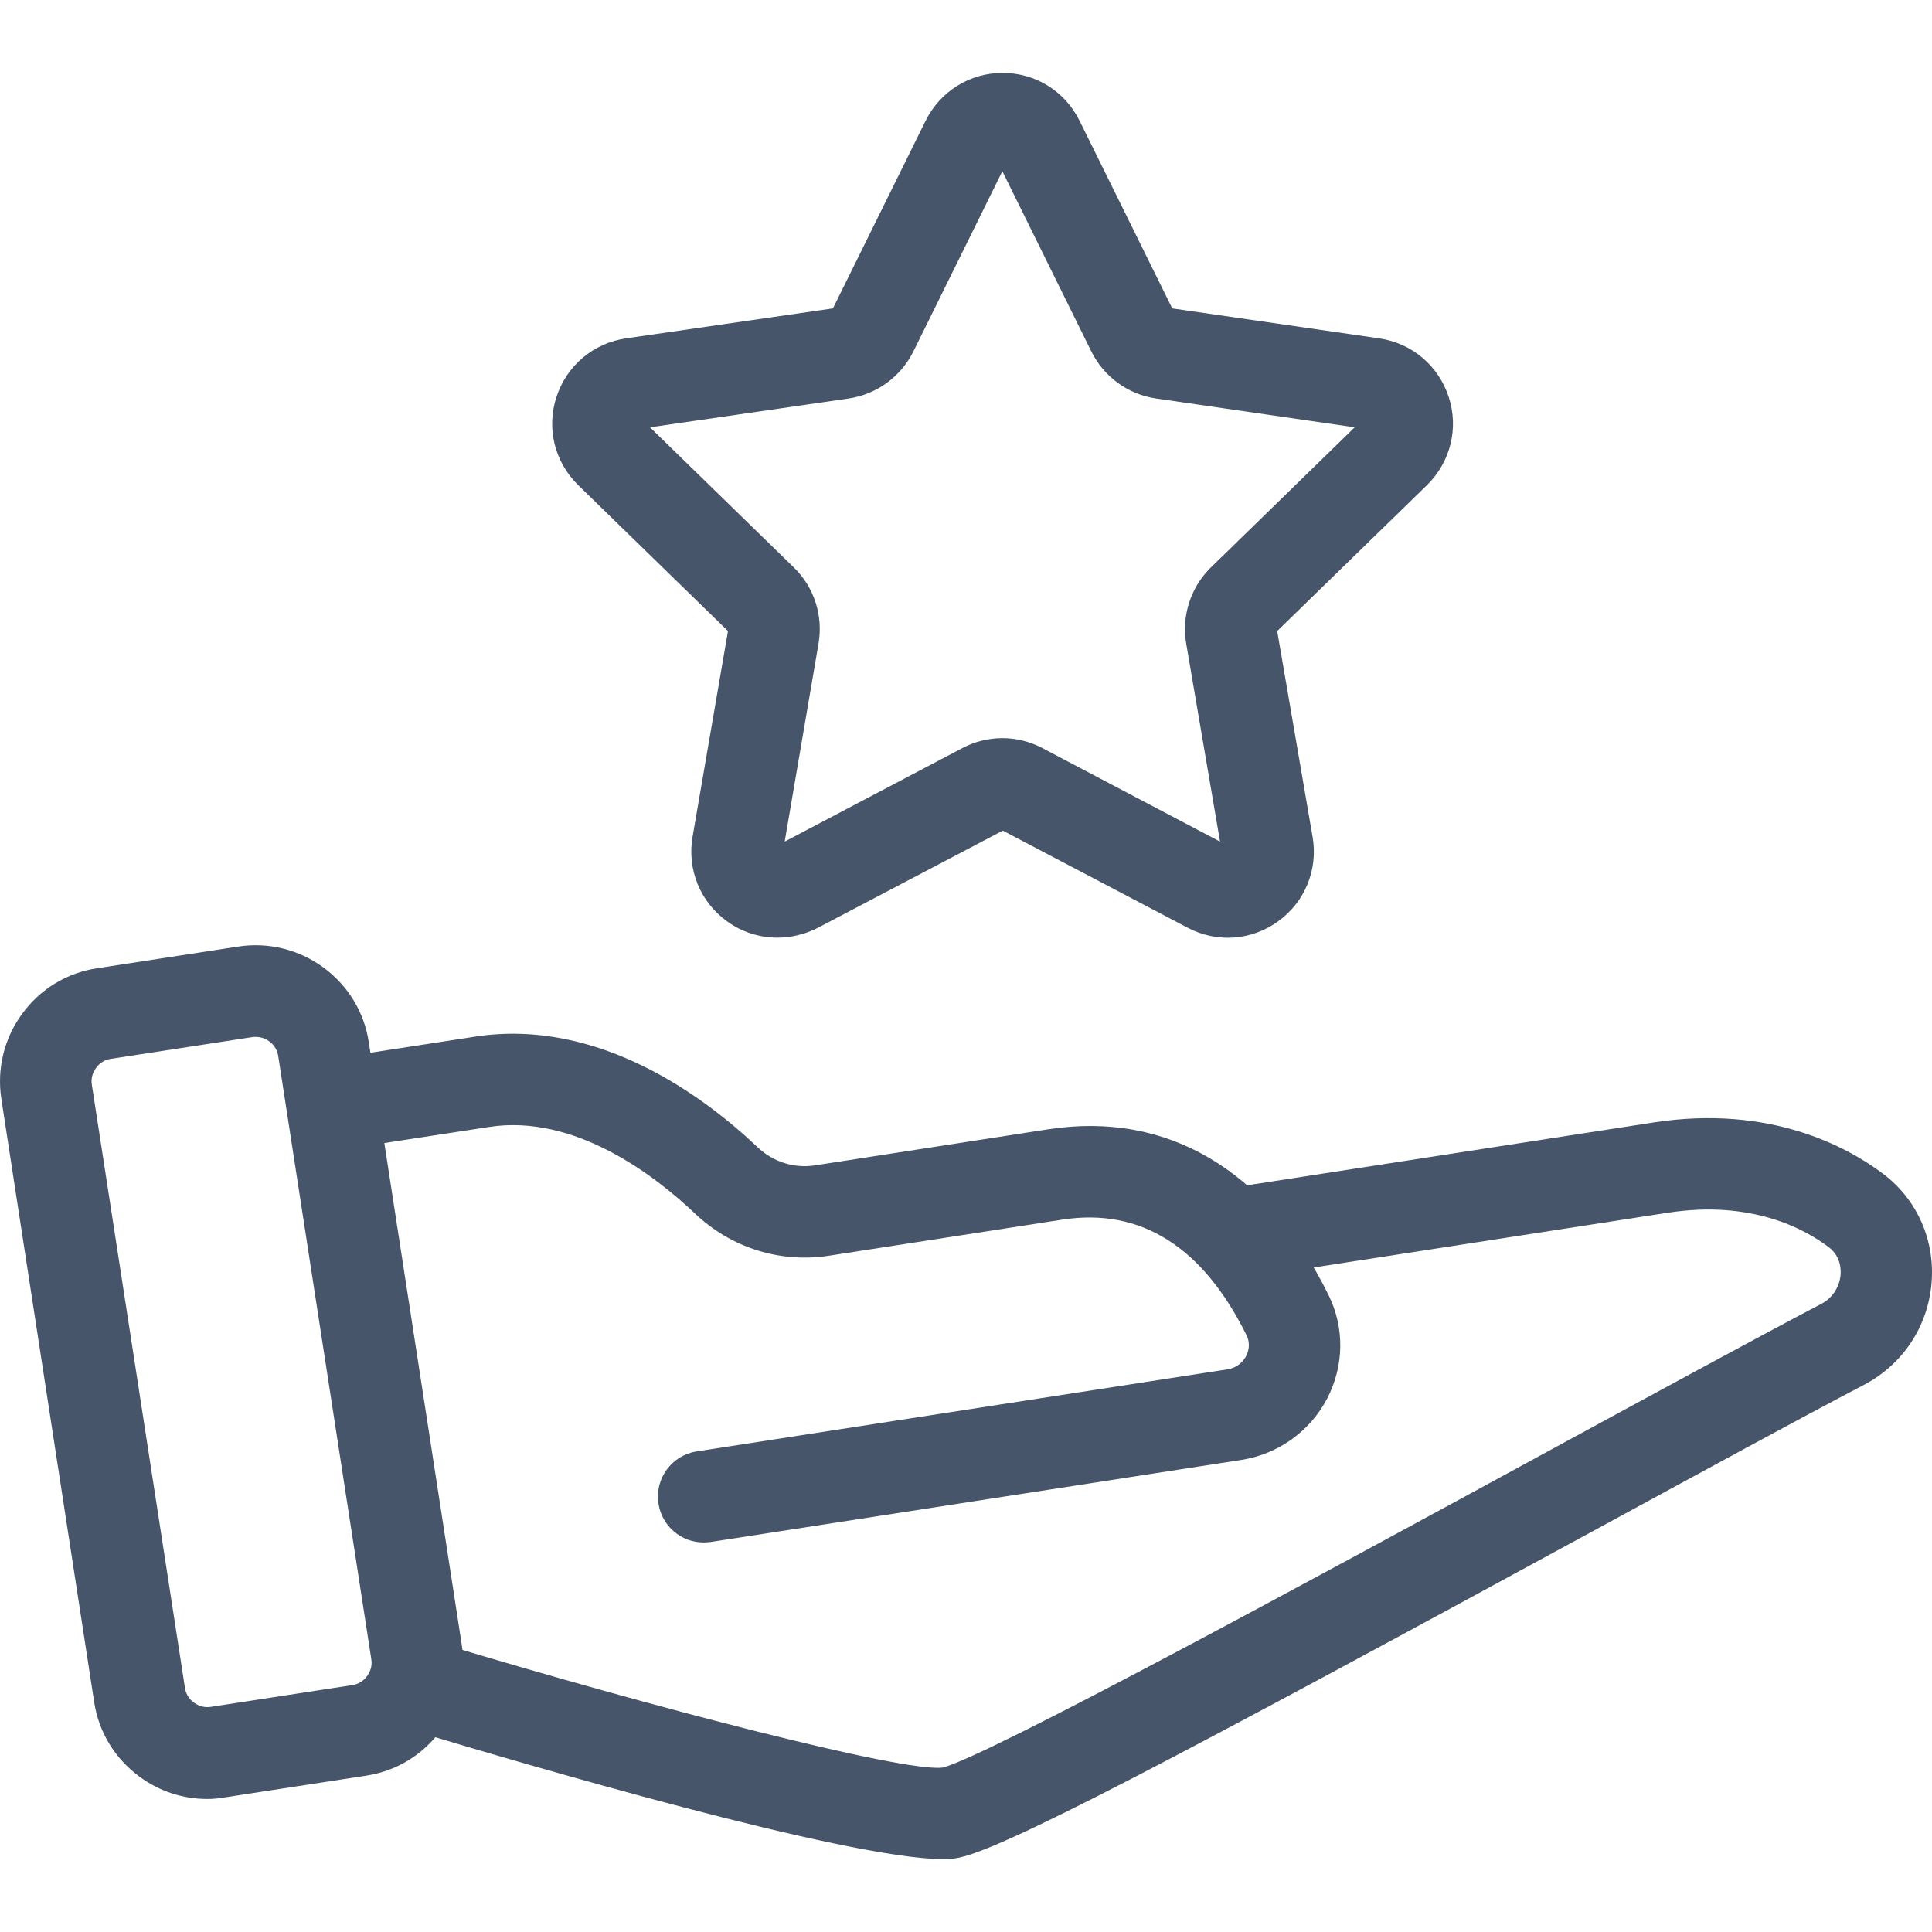
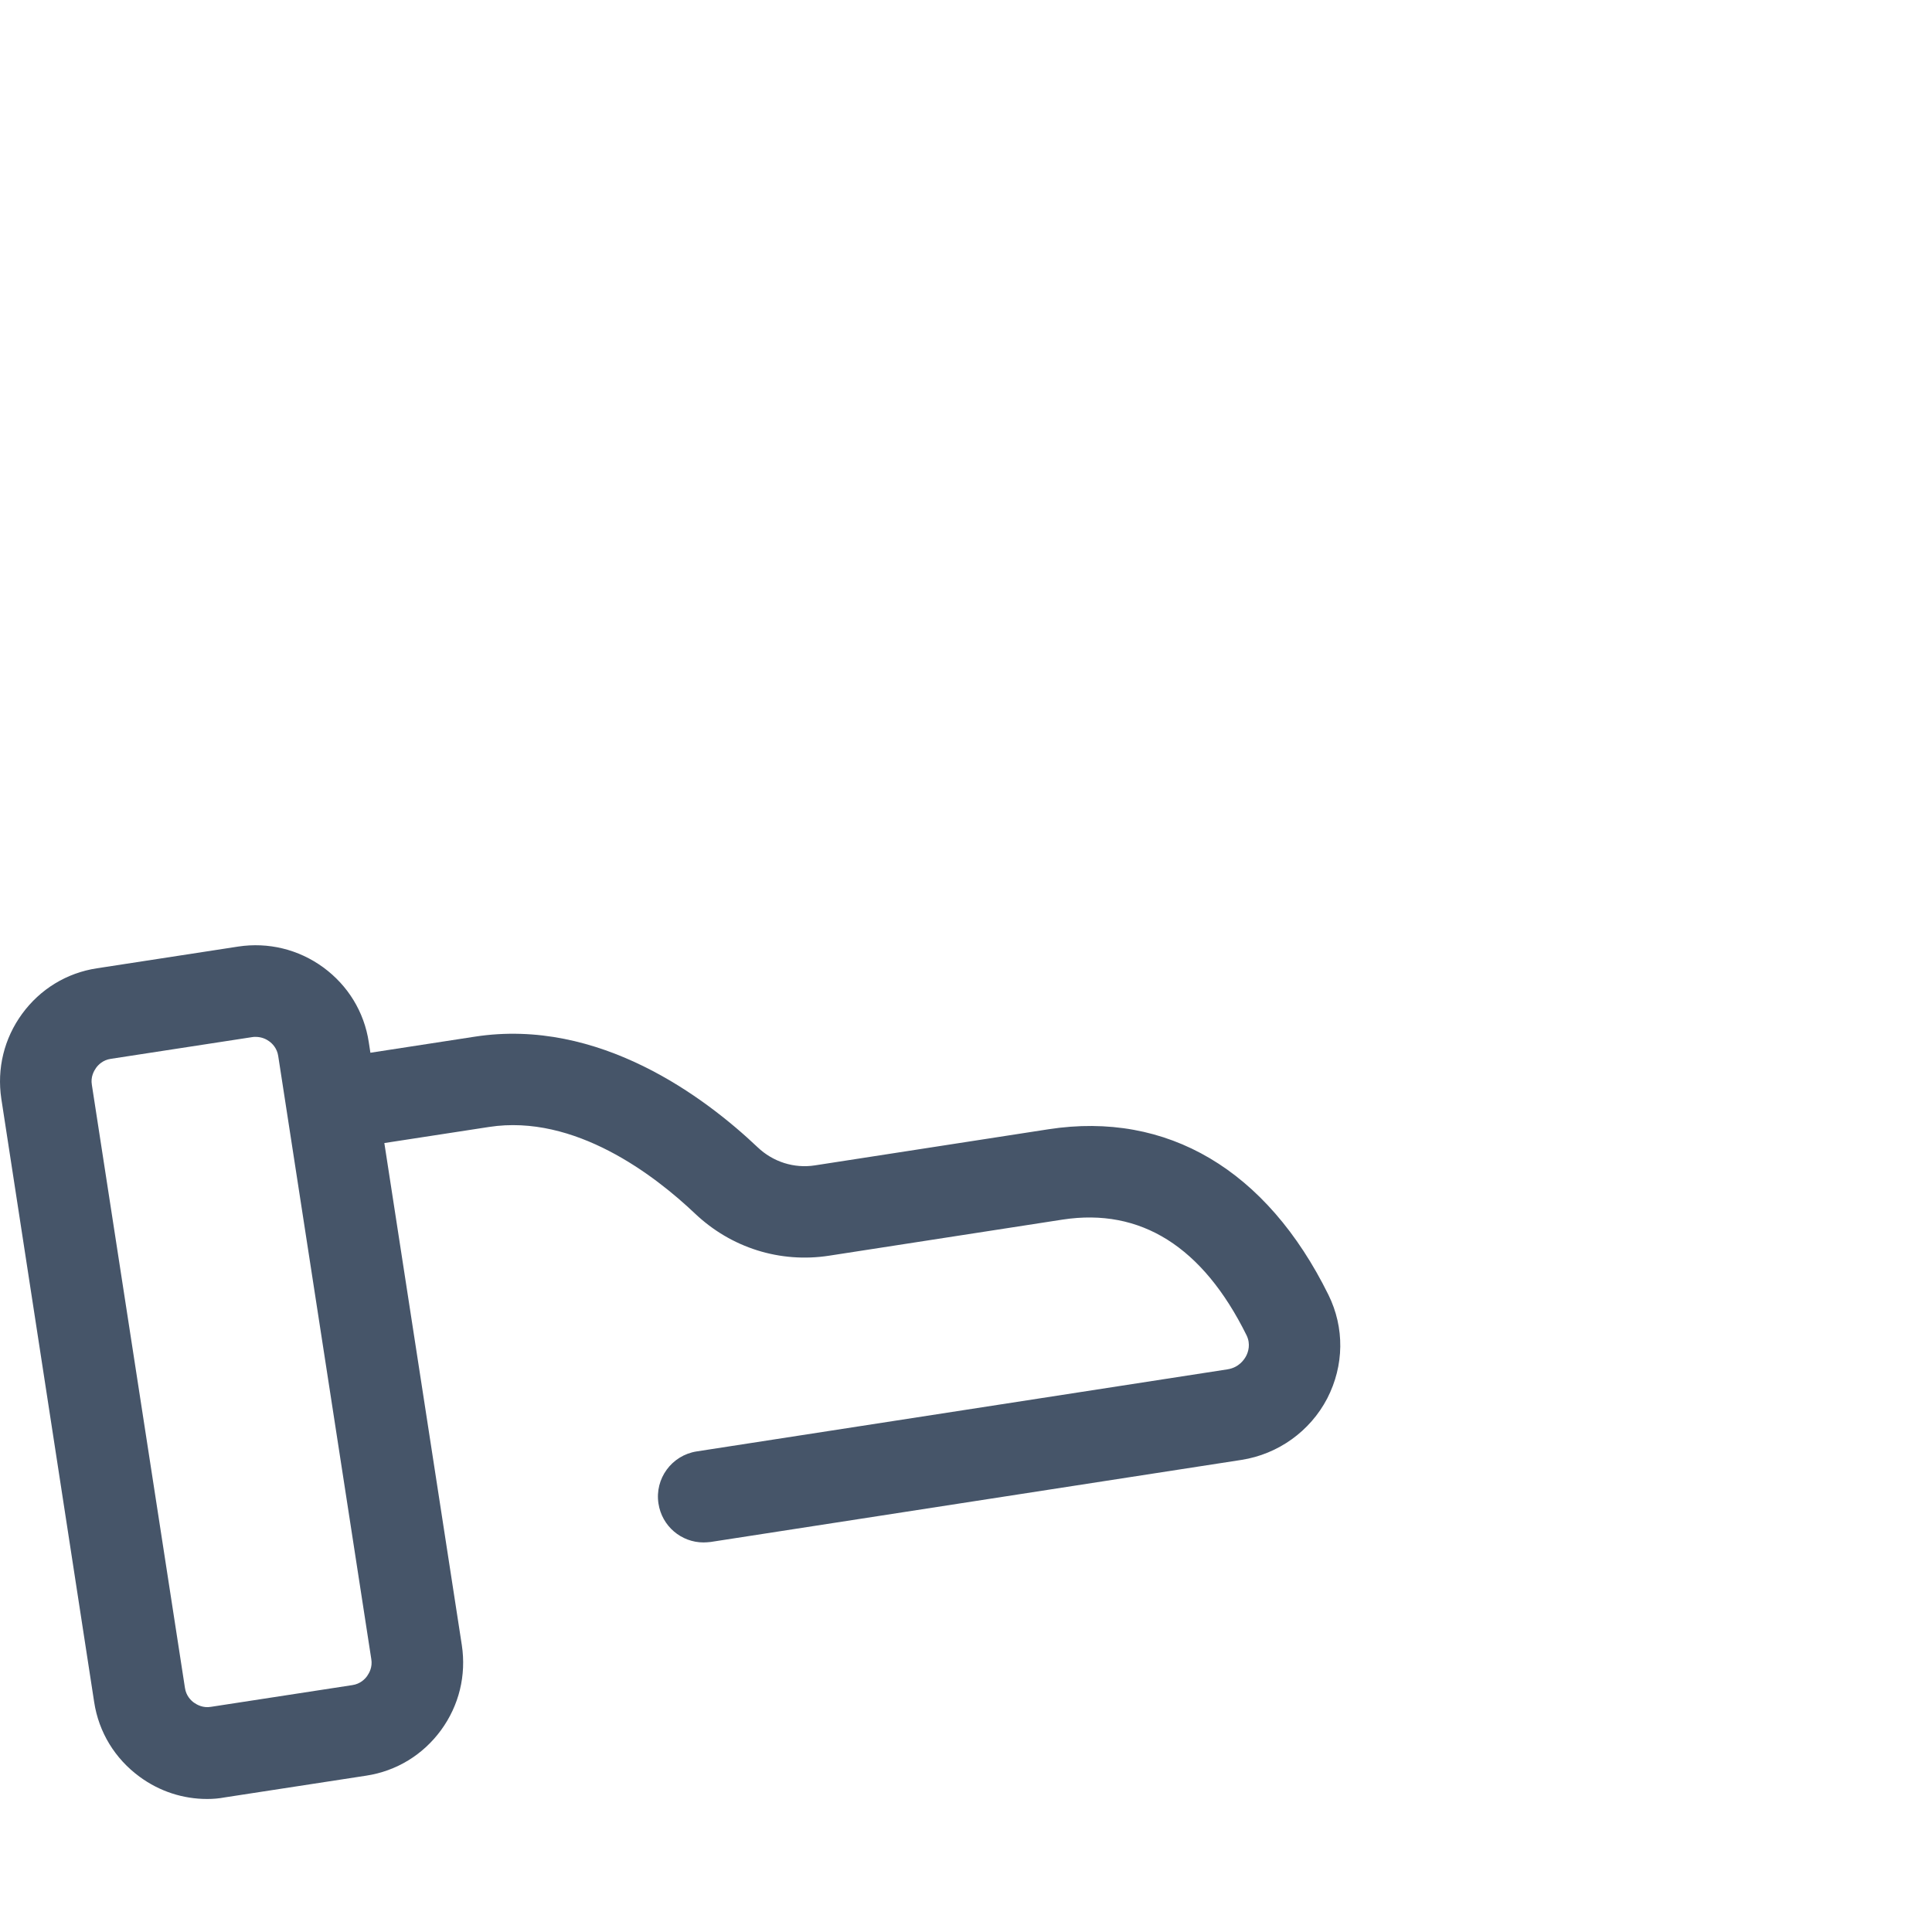
<svg xmlns="http://www.w3.org/2000/svg" style="isolation:isolate" viewBox="0 0 80 80" width="80pt" height="80pt">
  <defs>
    <clipPath id="_clipPath_gSr6l1niGA1EfgntrBA1SxWGSZg8yNG4">
      <rect width="80" height="80" />
    </clipPath>
  </defs>
  <g clip-path="url(#_clipPath_gSr6l1niGA1EfgntrBA1SxWGSZg8yNG4)">
    <g>
      <g>
        <g>
          <g>
            <path d=" M 8.576 74.492 C 7.582 74.492 6.607 74.179 5.783 73.573 C 4.761 72.825 4.088 71.727 3.899 70.477 L 0.055 45.501 C -0.134 44.251 0.169 43.001 0.917 41.979 C 1.665 40.956 2.763 40.284 4.013 40.095 L 9.864 39.195 C 11.104 39.006 12.363 39.309 13.386 40.057 C 14.408 40.805 15.081 41.903 15.27 43.153 L 19.123 68.12 C 19.313 69.369 19.01 70.619 18.262 71.642 C 17.514 72.664 16.415 73.336 15.166 73.526 L 9.315 74.425 C 9.059 74.473 8.822 74.492 8.576 74.492 Z M 10.583 42.935 C 10.536 42.935 10.489 42.935 10.441 42.945 L 4.59 43.844 C 4.259 43.891 4.06 44.1 3.975 44.223 C 3.889 44.346 3.747 44.592 3.804 44.923 L 7.658 69.89 C 7.705 70.222 7.913 70.42 8.036 70.506 C 8.159 70.591 8.406 70.733 8.737 70.676 L 14.588 69.777 L 14.588 69.777 C 14.92 69.729 15.118 69.521 15.204 69.398 C 15.289 69.275 15.431 69.029 15.374 68.697 L 11.521 43.73 C 11.473 43.399 11.265 43.2 11.142 43.115 C 11.038 43.039 10.848 42.935 10.583 42.935 Z " fill="rgb(70,85,105)" />
-             <path d=" M 39.044 76.982 C 35.067 76.982 21.528 72.996 17.296 71.717 C 16.292 71.414 15.724 70.354 16.027 69.36 C 16.33 68.356 17.391 67.798 18.385 68.091 C 27.02 70.695 37.368 73.384 39.025 73.194 C 40.852 72.749 54.789 65.166 64.02 60.138 C 68.498 57.705 72.721 55.404 75.429 53.984 C 75.874 53.747 76.167 53.302 76.215 52.791 C 76.234 52.517 76.205 51.996 75.703 51.627 C 74.7 50.869 72.503 49.686 69.066 50.216 L 51.551 52.924 C 50.509 53.085 49.553 52.375 49.392 51.343 C 49.231 50.311 49.941 49.345 50.973 49.184 L 68.489 46.476 C 73.289 45.738 76.499 47.489 77.976 48.606 C 79.377 49.657 80.125 51.343 79.983 53.104 C 79.841 54.921 78.79 56.503 77.18 57.345 C 74.501 58.746 70.288 61.047 65.828 63.471 C 48.796 72.74 41.382 76.669 39.593 76.944 C 39.441 76.972 39.261 76.982 39.044 76.982 Z " fill="rgb(70,85,105)" />
            <path d=" M 29.131 63.869 C 28.212 63.869 27.408 63.196 27.266 62.259 C 27.105 61.227 27.815 60.261 28.847 60.1 L 50.831 56.701 C 51.305 56.626 51.522 56.294 51.598 56.152 C 51.683 55.991 51.797 55.66 51.617 55.291 C 49.799 51.617 47.233 50.008 44.005 50.5 L 34.329 51.996 C 32.303 52.308 30.276 51.674 28.771 50.244 C 27.114 48.673 23.8 46.116 20.25 46.665 L 15.26 47.432 C 15.081 47.461 14.863 47.489 14.626 47.518 C 14.55 47.536 14.475 47.555 14.389 47.565 L 14.38 47.527 C 13.48 47.565 12.429 47.357 12.212 45.984 C 12.051 44.952 12.77 43.986 13.802 43.825 C 13.802 43.825 13.812 43.825 13.821 43.825 C 13.944 43.806 14.787 43.674 19.663 42.926 C 24.813 42.13 29.207 45.454 31.365 47.499 C 32.009 48.114 32.88 48.389 33.742 48.256 L 43.418 46.76 C 48.332 46.003 52.45 48.436 55.007 53.615 C 55.679 54.978 55.66 56.54 54.959 57.904 C 54.249 59.267 52.924 60.214 51.409 60.451 L 29.424 63.85 C 29.33 63.859 29.226 63.869 29.131 63.869 Z " fill="rgb(70,85,105)" />
-             <path d=" M 32.189 38.826 C 31.45 38.826 30.721 38.599 30.097 38.144 C 28.989 37.34 28.449 36.005 28.676 34.66 L 30.144 26.13 L 23.942 20.089 C 22.967 19.133 22.617 17.741 23.043 16.434 C 23.469 15.137 24.567 14.209 25.921 14.011 L 34.49 12.77 L 38.324 5.007 C 38.93 3.785 40.151 3.018 41.515 3.018 C 42.878 3.018 44.1 3.776 44.706 5.007 L 44.706 5.007 L 48.54 12.77 L 57.108 14.011 C 58.462 14.209 59.561 15.137 59.987 16.434 C 60.413 17.732 60.062 19.133 59.087 20.089 L 52.886 26.13 L 54.353 34.66 C 54.581 36.005 54.041 37.34 52.933 38.144 C 51.825 38.949 50.396 39.053 49.184 38.419 L 41.524 34.395 L 33.865 38.419 C 33.325 38.693 32.757 38.826 32.189 38.826 Z M 26.915 17.694 L 32.871 23.497 C 33.713 24.312 34.092 25.495 33.893 26.65 L 32.492 34.849 L 39.849 30.977 C 40.89 30.428 42.121 30.428 43.162 30.977 L 50.519 34.849 L 49.118 26.65 C 48.919 25.495 49.307 24.312 50.14 23.497 L 56.095 17.694 L 47.868 16.501 C 46.703 16.33 45.709 15.601 45.188 14.55 L 41.505 7.09 L 37.822 14.55 C 37.302 15.601 36.298 16.33 35.143 16.501 L 26.915 17.694 Z " fill="rgb(70,85,105)" />
          </g>
        </g>
      </g>
    </g>
  </g>
</svg>